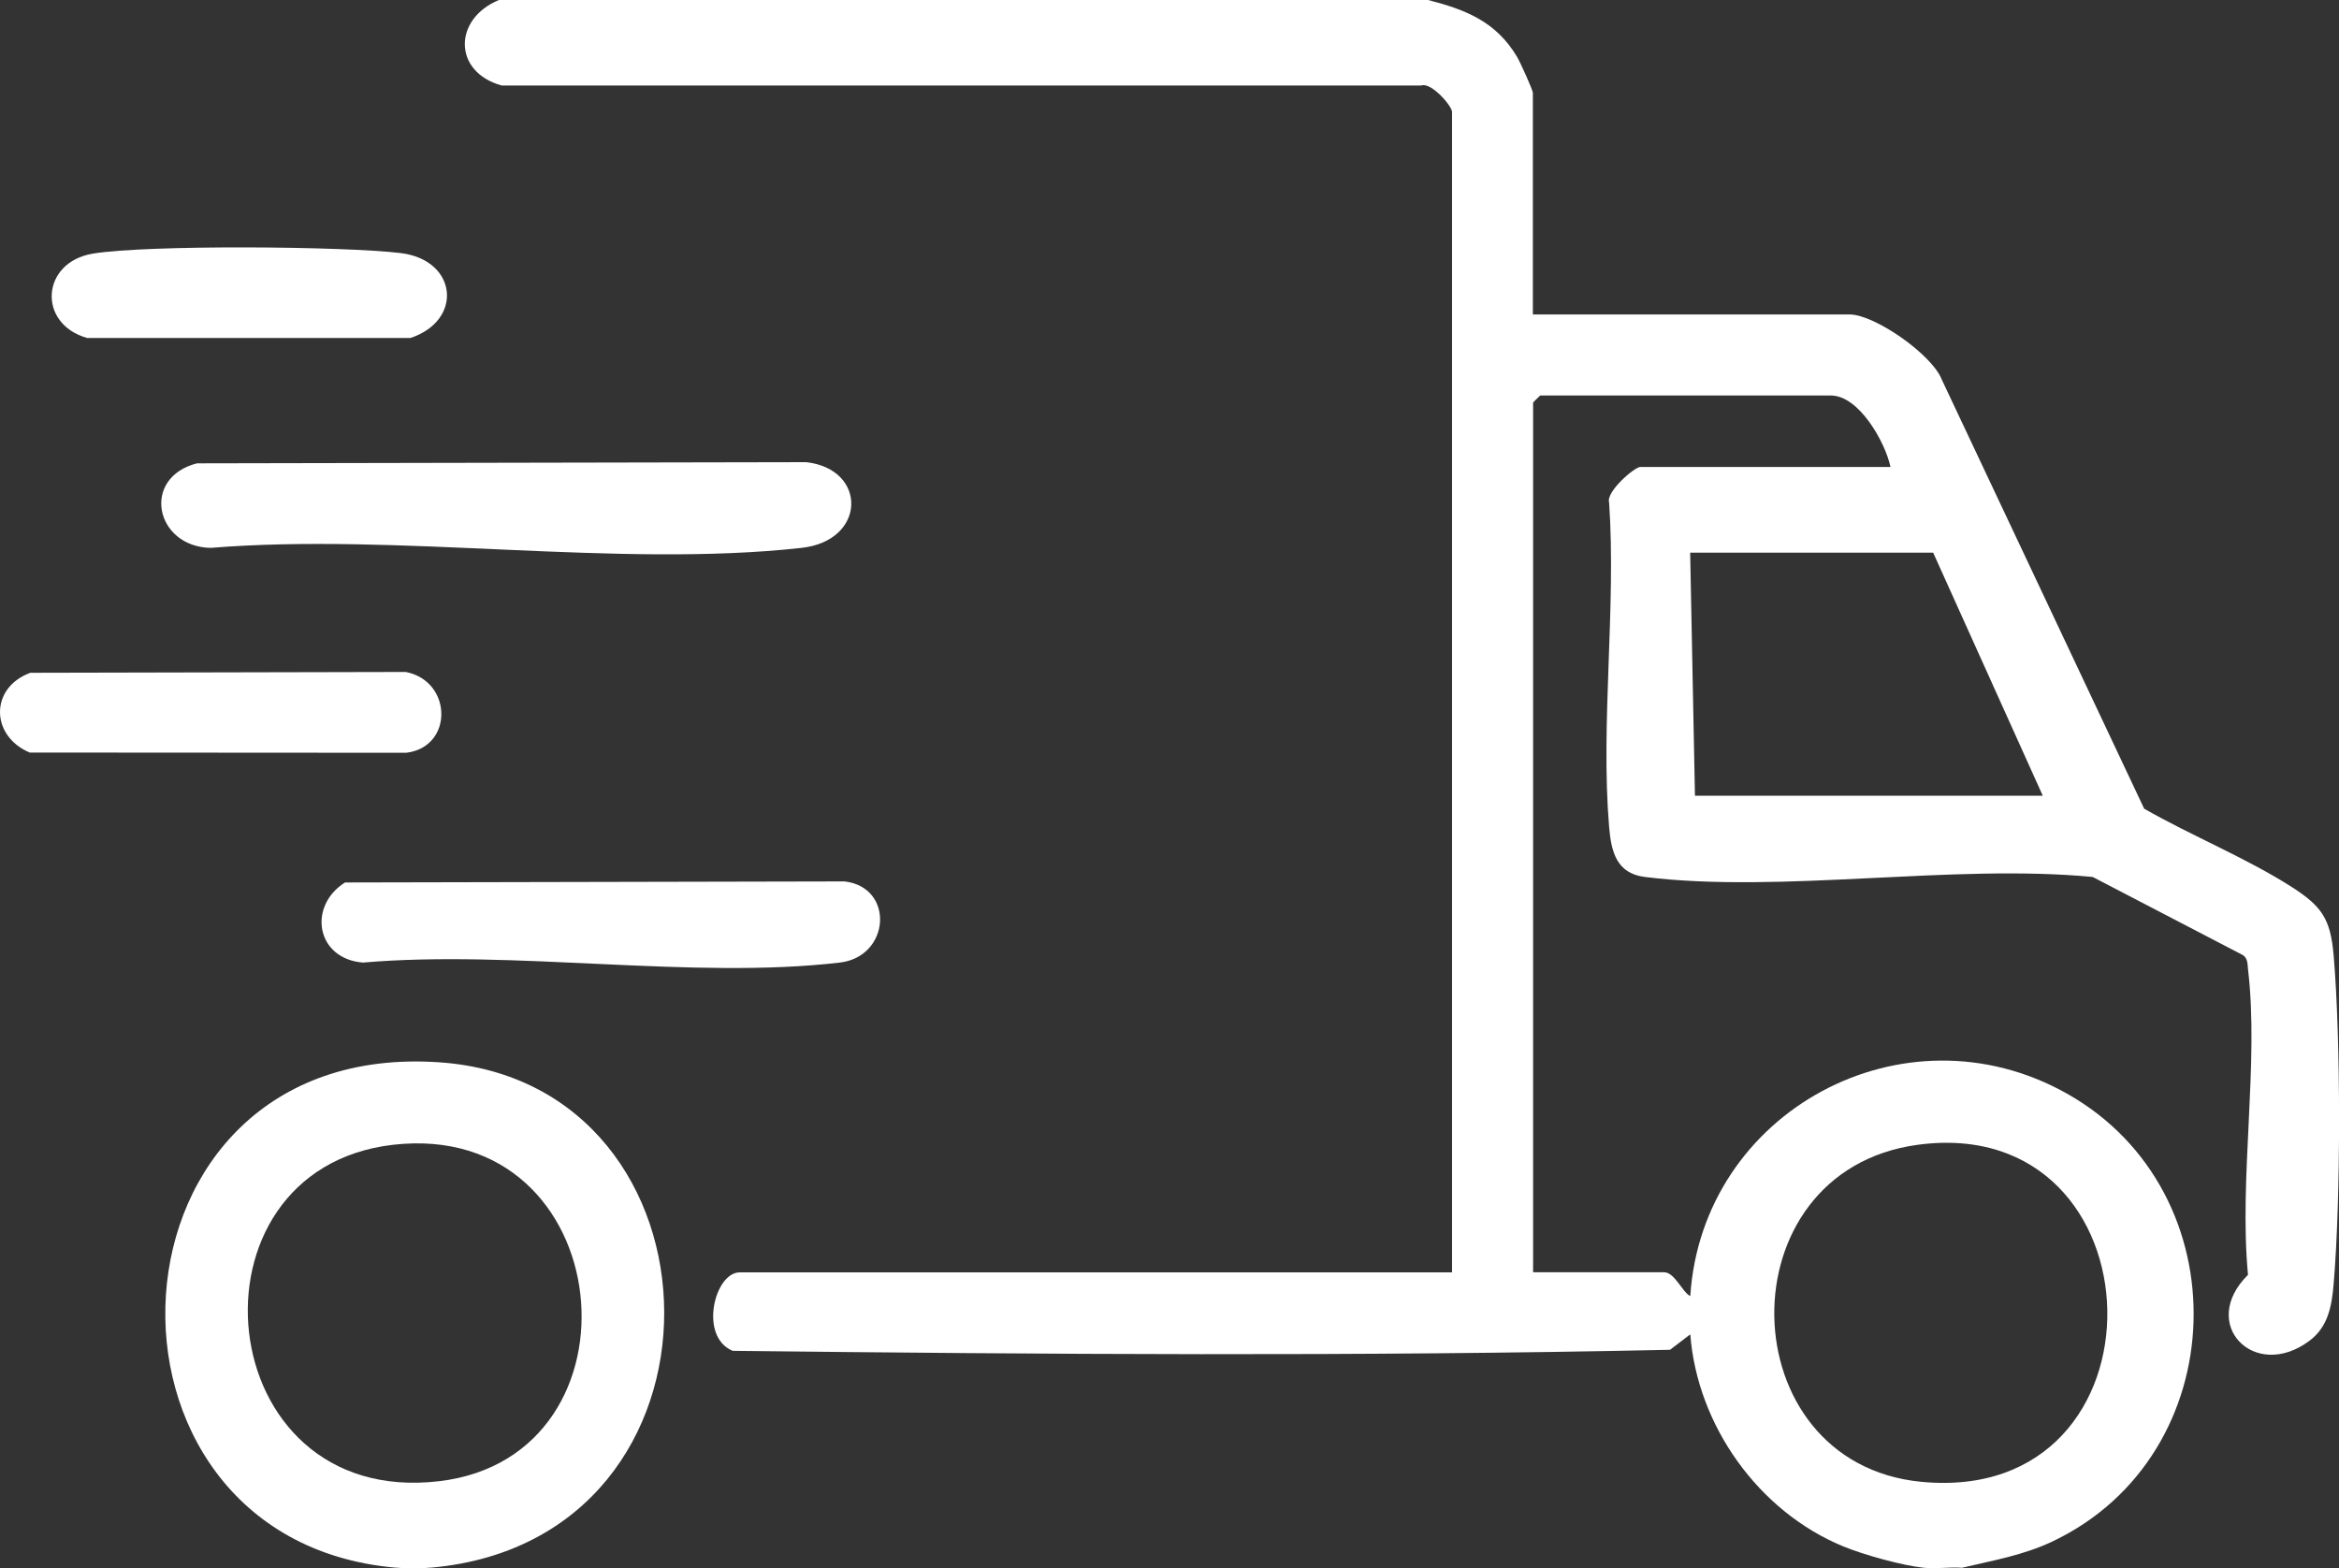
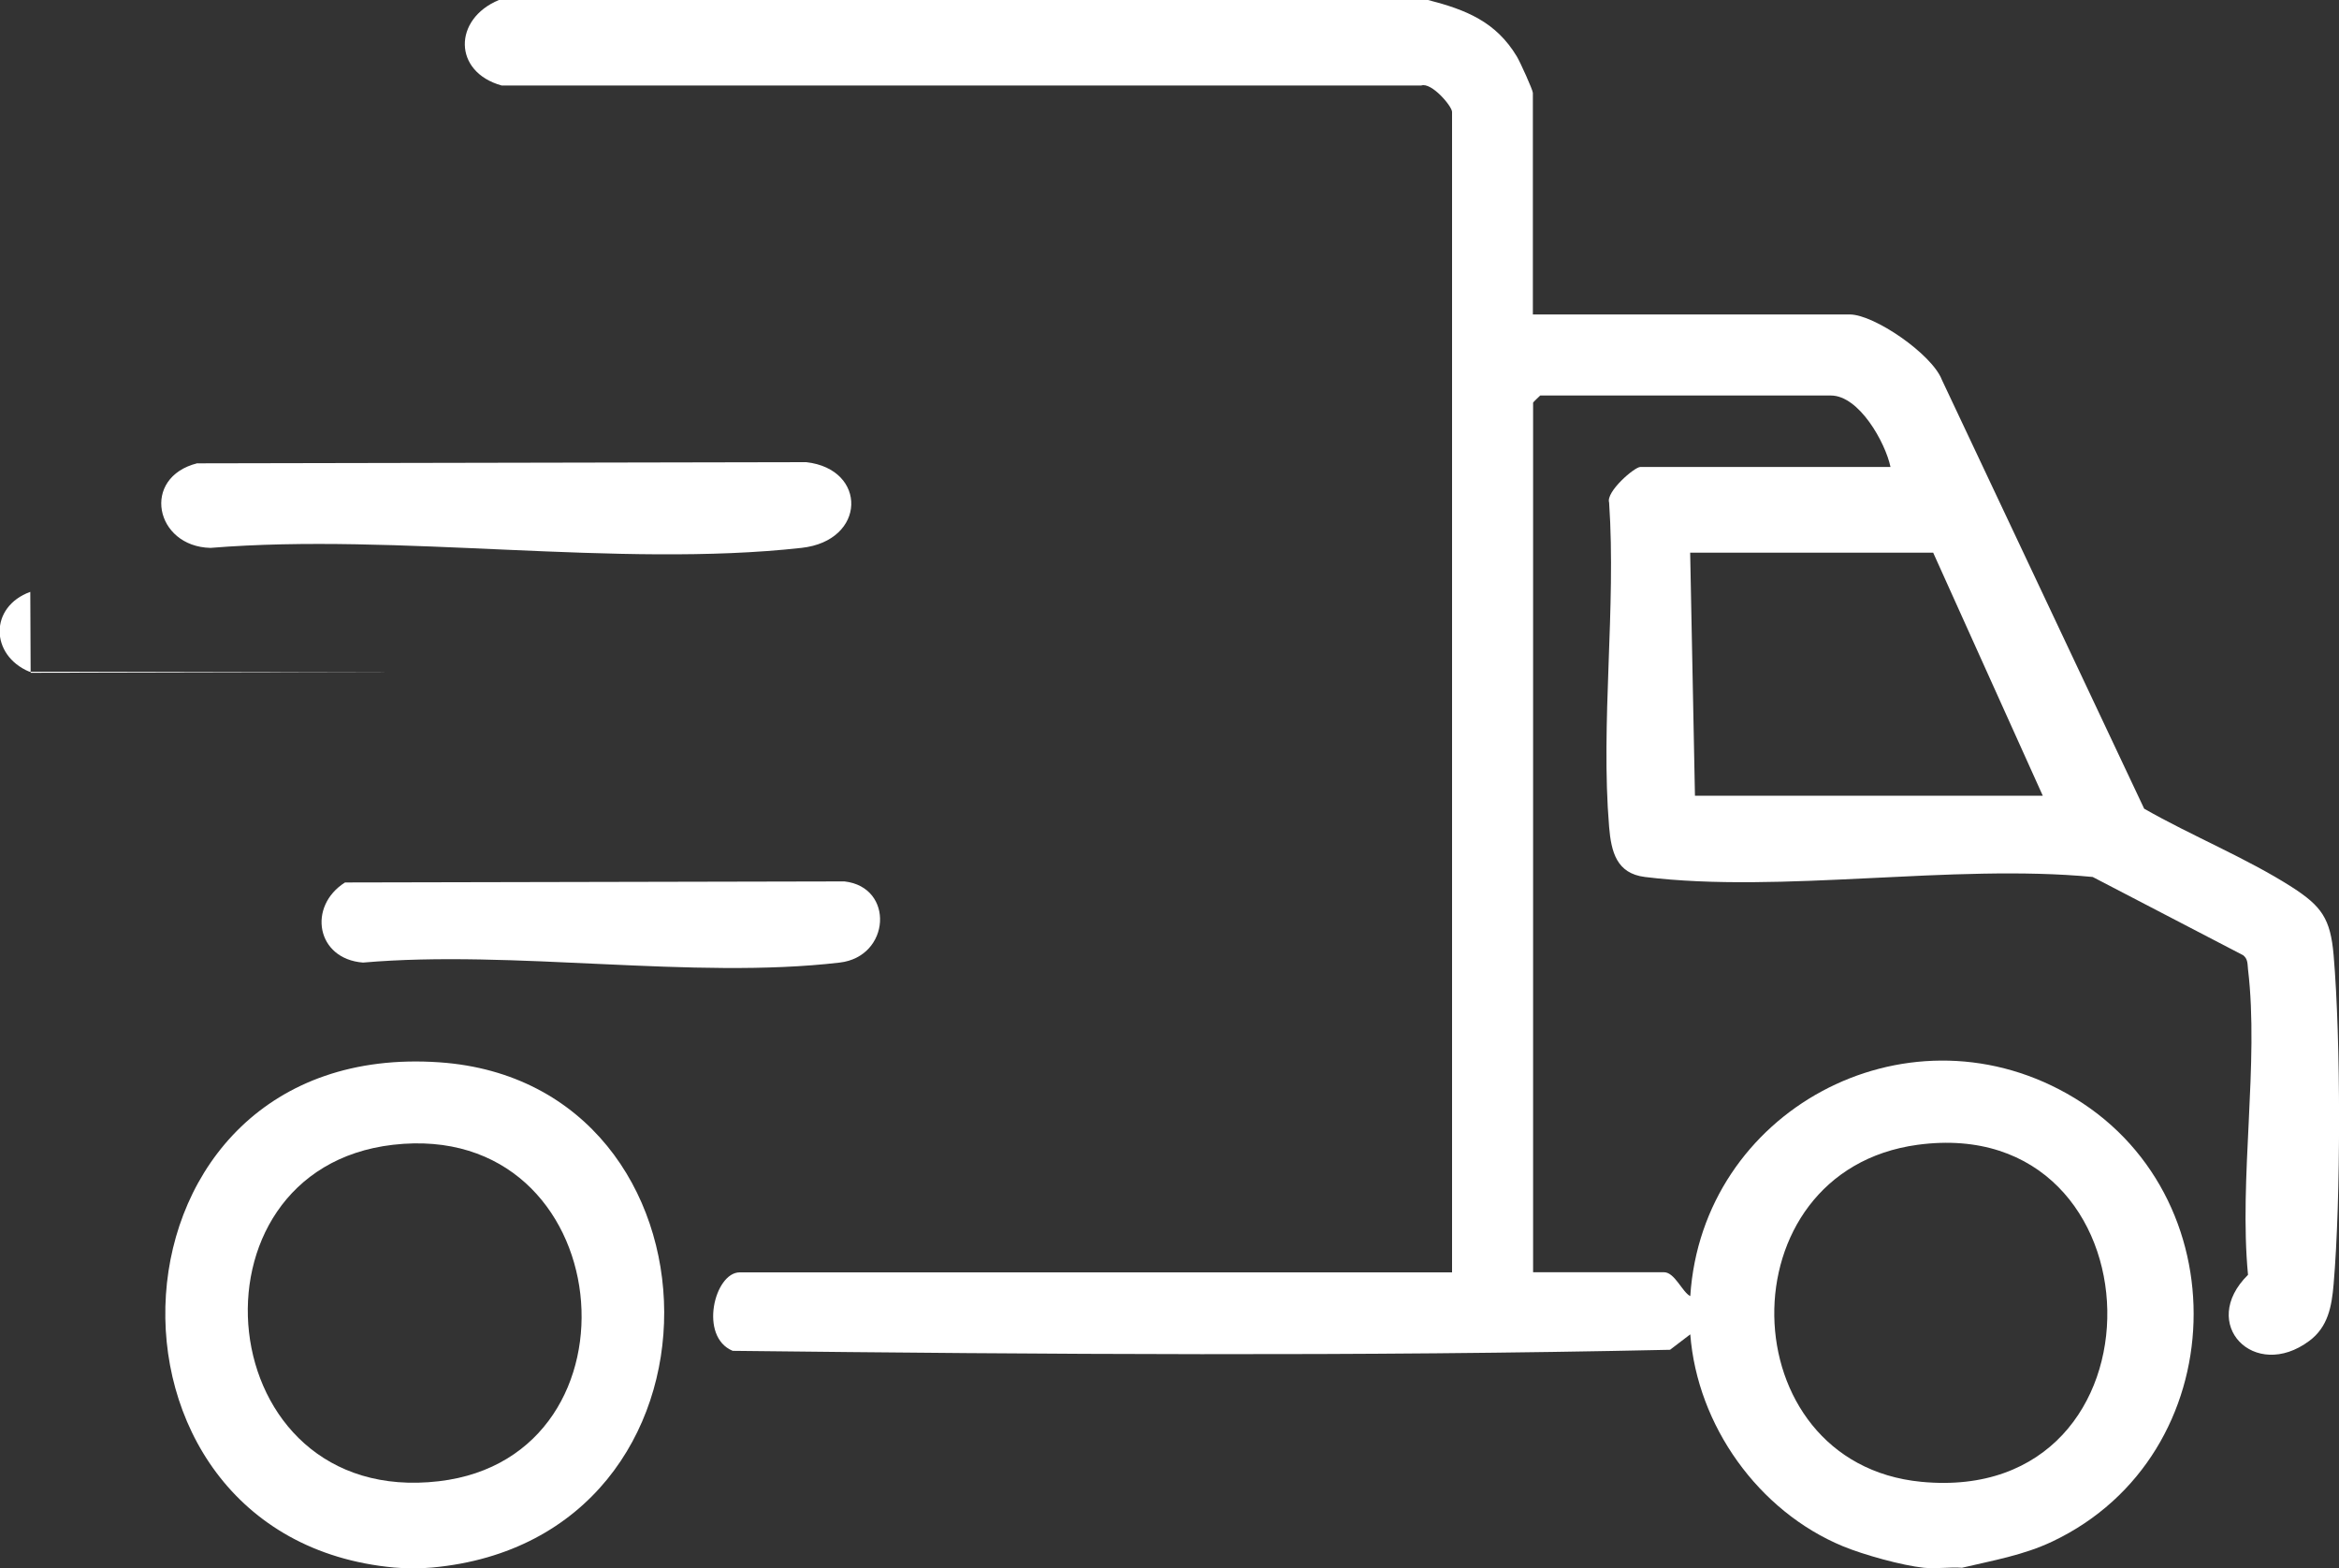
<svg xmlns="http://www.w3.org/2000/svg" id="a" width="200" height="134.11" viewBox="0 0 200 134.11">
  <rect x="0" y="0" width="200" height="134.11" fill="#333333" stroke="none" />
  <path d="M122.11,0c3.23.83,5.8,1.85,7.59,4.83.27.44,1.37,2.87,1.37,3.11v18.95h27.1c2.09,0,7.03,3.4,7.87,5.58l17.3,36.68c3.99,2.29,8.81,4.25,12.64,6.71,2.53,1.63,3.29,2.69,3.56,5.81.62,7.24.62,20.9,0,28.14-.16,1.9-.48,3.66-2.08,4.85-4.68,3.49-9.51-1.44-5.24-5.65-.79-8.21.96-18.12,0-26.12-.05-.45,0-.89-.42-1.21l-12.86-6.69c-11.98-1.15-26.63,1.44-38.29,0-2.42-.3-2.88-2.14-3.06-4.28-.74-8.88.61-18.76,0-27.74-.29-.92,2.17-3.04,2.67-3.04h21.39c-.44-2.09-2.68-6.11-5.1-6.11h-24.85s-.61.57-.61.61v74.36h11.2c.91,0,1.57,1.72,2.24,2.04,1.02-15.8,18.27-25.15,32.2-17.32,14.96,8.41,14.33,30.91-1.23,38.3-2.49,1.18-5.08,1.62-7.74,2.25-1.07-.08-2.2.11-3.26,0-1.88-.2-5.12-1.1-6.92-1.84-7.24-3-12.45-10.34-13.05-18.12l-1.73,1.32c-26.63.58-53.51.39-80.15.09-2.92-1.21-1.55-6.71.6-6.71h60.91V9.57c0-.49-1.76-2.56-2.63-2.26H42.89C38.72,6.15,38.75,1.62,42.66,0h79.45,0ZM165.3,47.26h-20.78l.41,20.78h29.74l-9.37-20.78ZM163.98,97.89c-16.67,2.25-16.14,27.23.3,28.82,21.7,2.09,20.82-31.66-.3-28.82Z" style="fill:#fff;" />
  <path d="M36.96,134.04c-.93.09-2.33.09-3.26,0-27.59-2.54-25.74-45.27,3.89-43.2,25.25,1.76,26.17,40.74-.63,43.2ZM33.61,97.89c-18.4,2.12-15.75,31.07,3.92,28.77,18.14-2.12,15.41-30.99-3.92-28.77h0Z" style="fill:#fff;" />
  <path d="M16.89,39.62l52.05-.1c5.24.59,5.16,6.72-.41,7.33-15.68,1.74-34.51-1.31-50.53,0-4.75-.11-5.97-6.03-1.12-7.24h0Z" style="fill:#fff;" />
  <path d="M29.51,75.46l42.7-.09c4.3.49,3.93,6.44-.41,6.94-12.55,1.47-27.91-1.12-40.76,0-4-.31-4.76-4.81-1.54-6.85Z" style="fill:#fff;" />
-   <path d="M2.62,57.53l32.08-.07c4.01.79,4.08,6.43.03,6.91l-32.19-.02c-3.37-1.42-3.43-5.56.08-6.83Z" style="fill:#fff;" />
-   <path d="M7.92,21.69c4.62-.77,21.49-.64,26.34-.05s5.38,5.75.84,7.26H7.45c-4.28-1.21-3.94-6.48.48-7.21h0Z" style="fill:#fff;" />
+   <path d="M2.62,57.53l32.08-.07l-32.19-.02c-3.37-1.42-3.43-5.56.08-6.83Z" style="fill:#fff;" />
</svg>